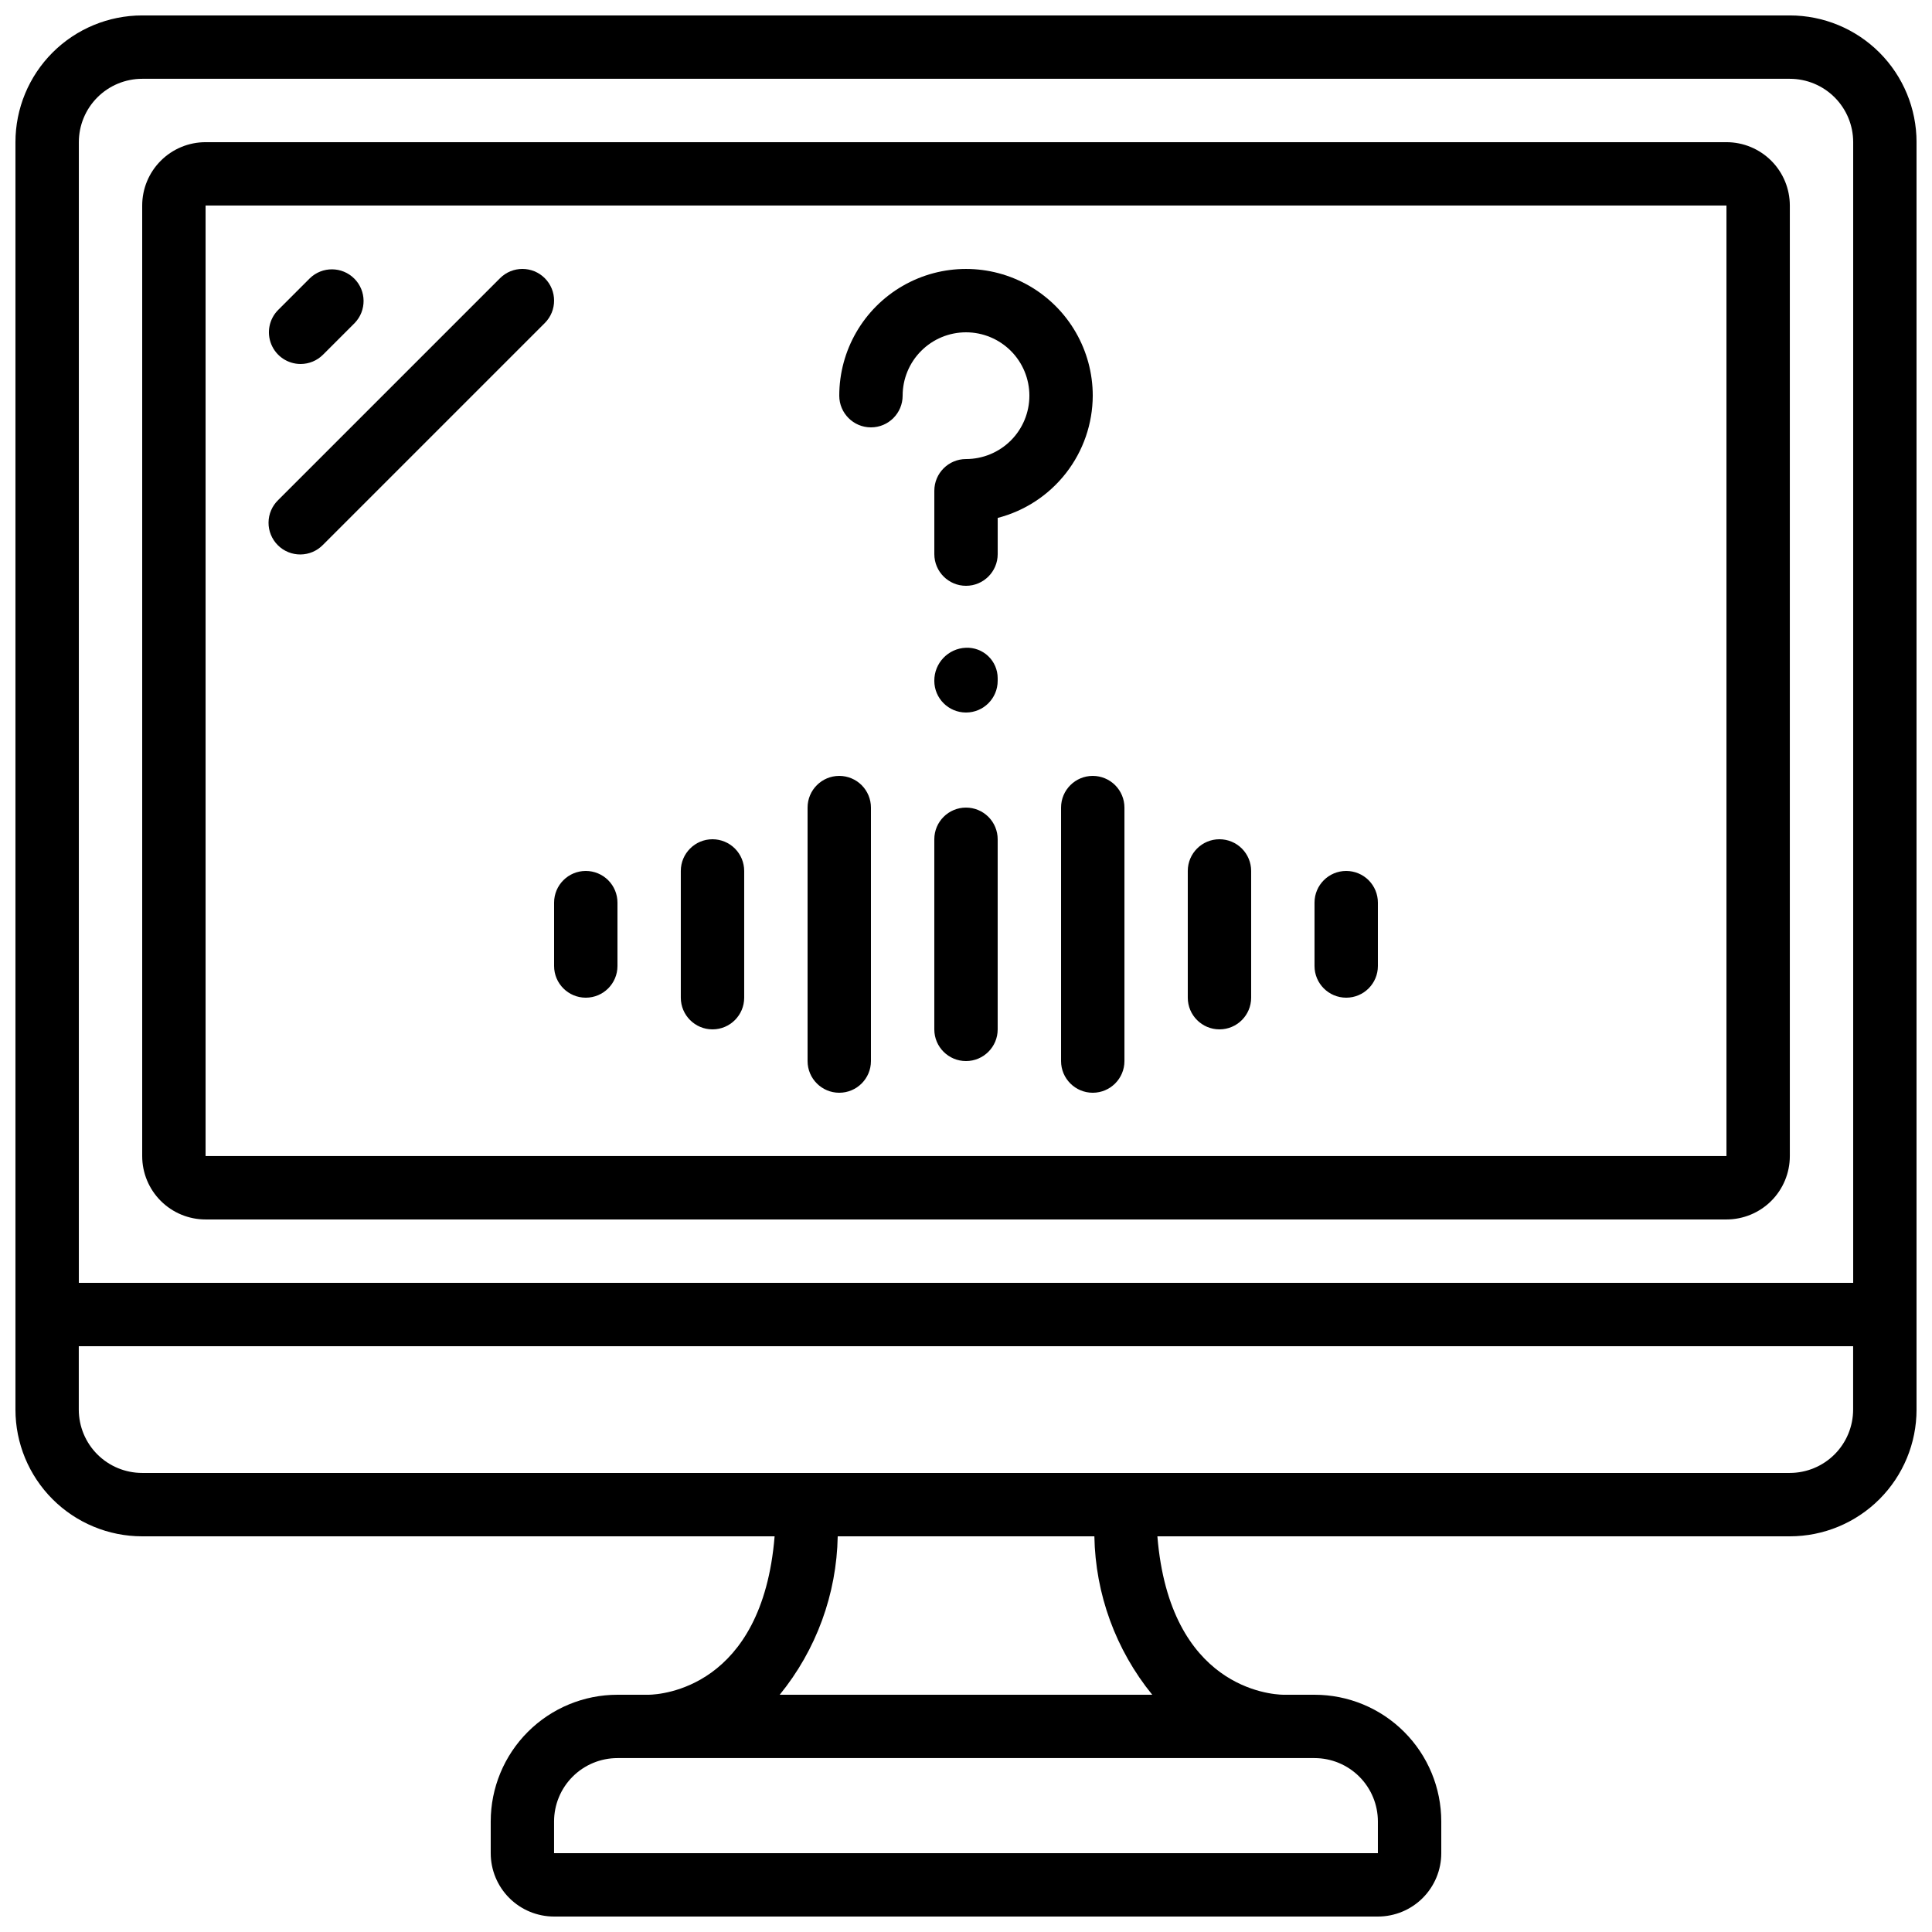
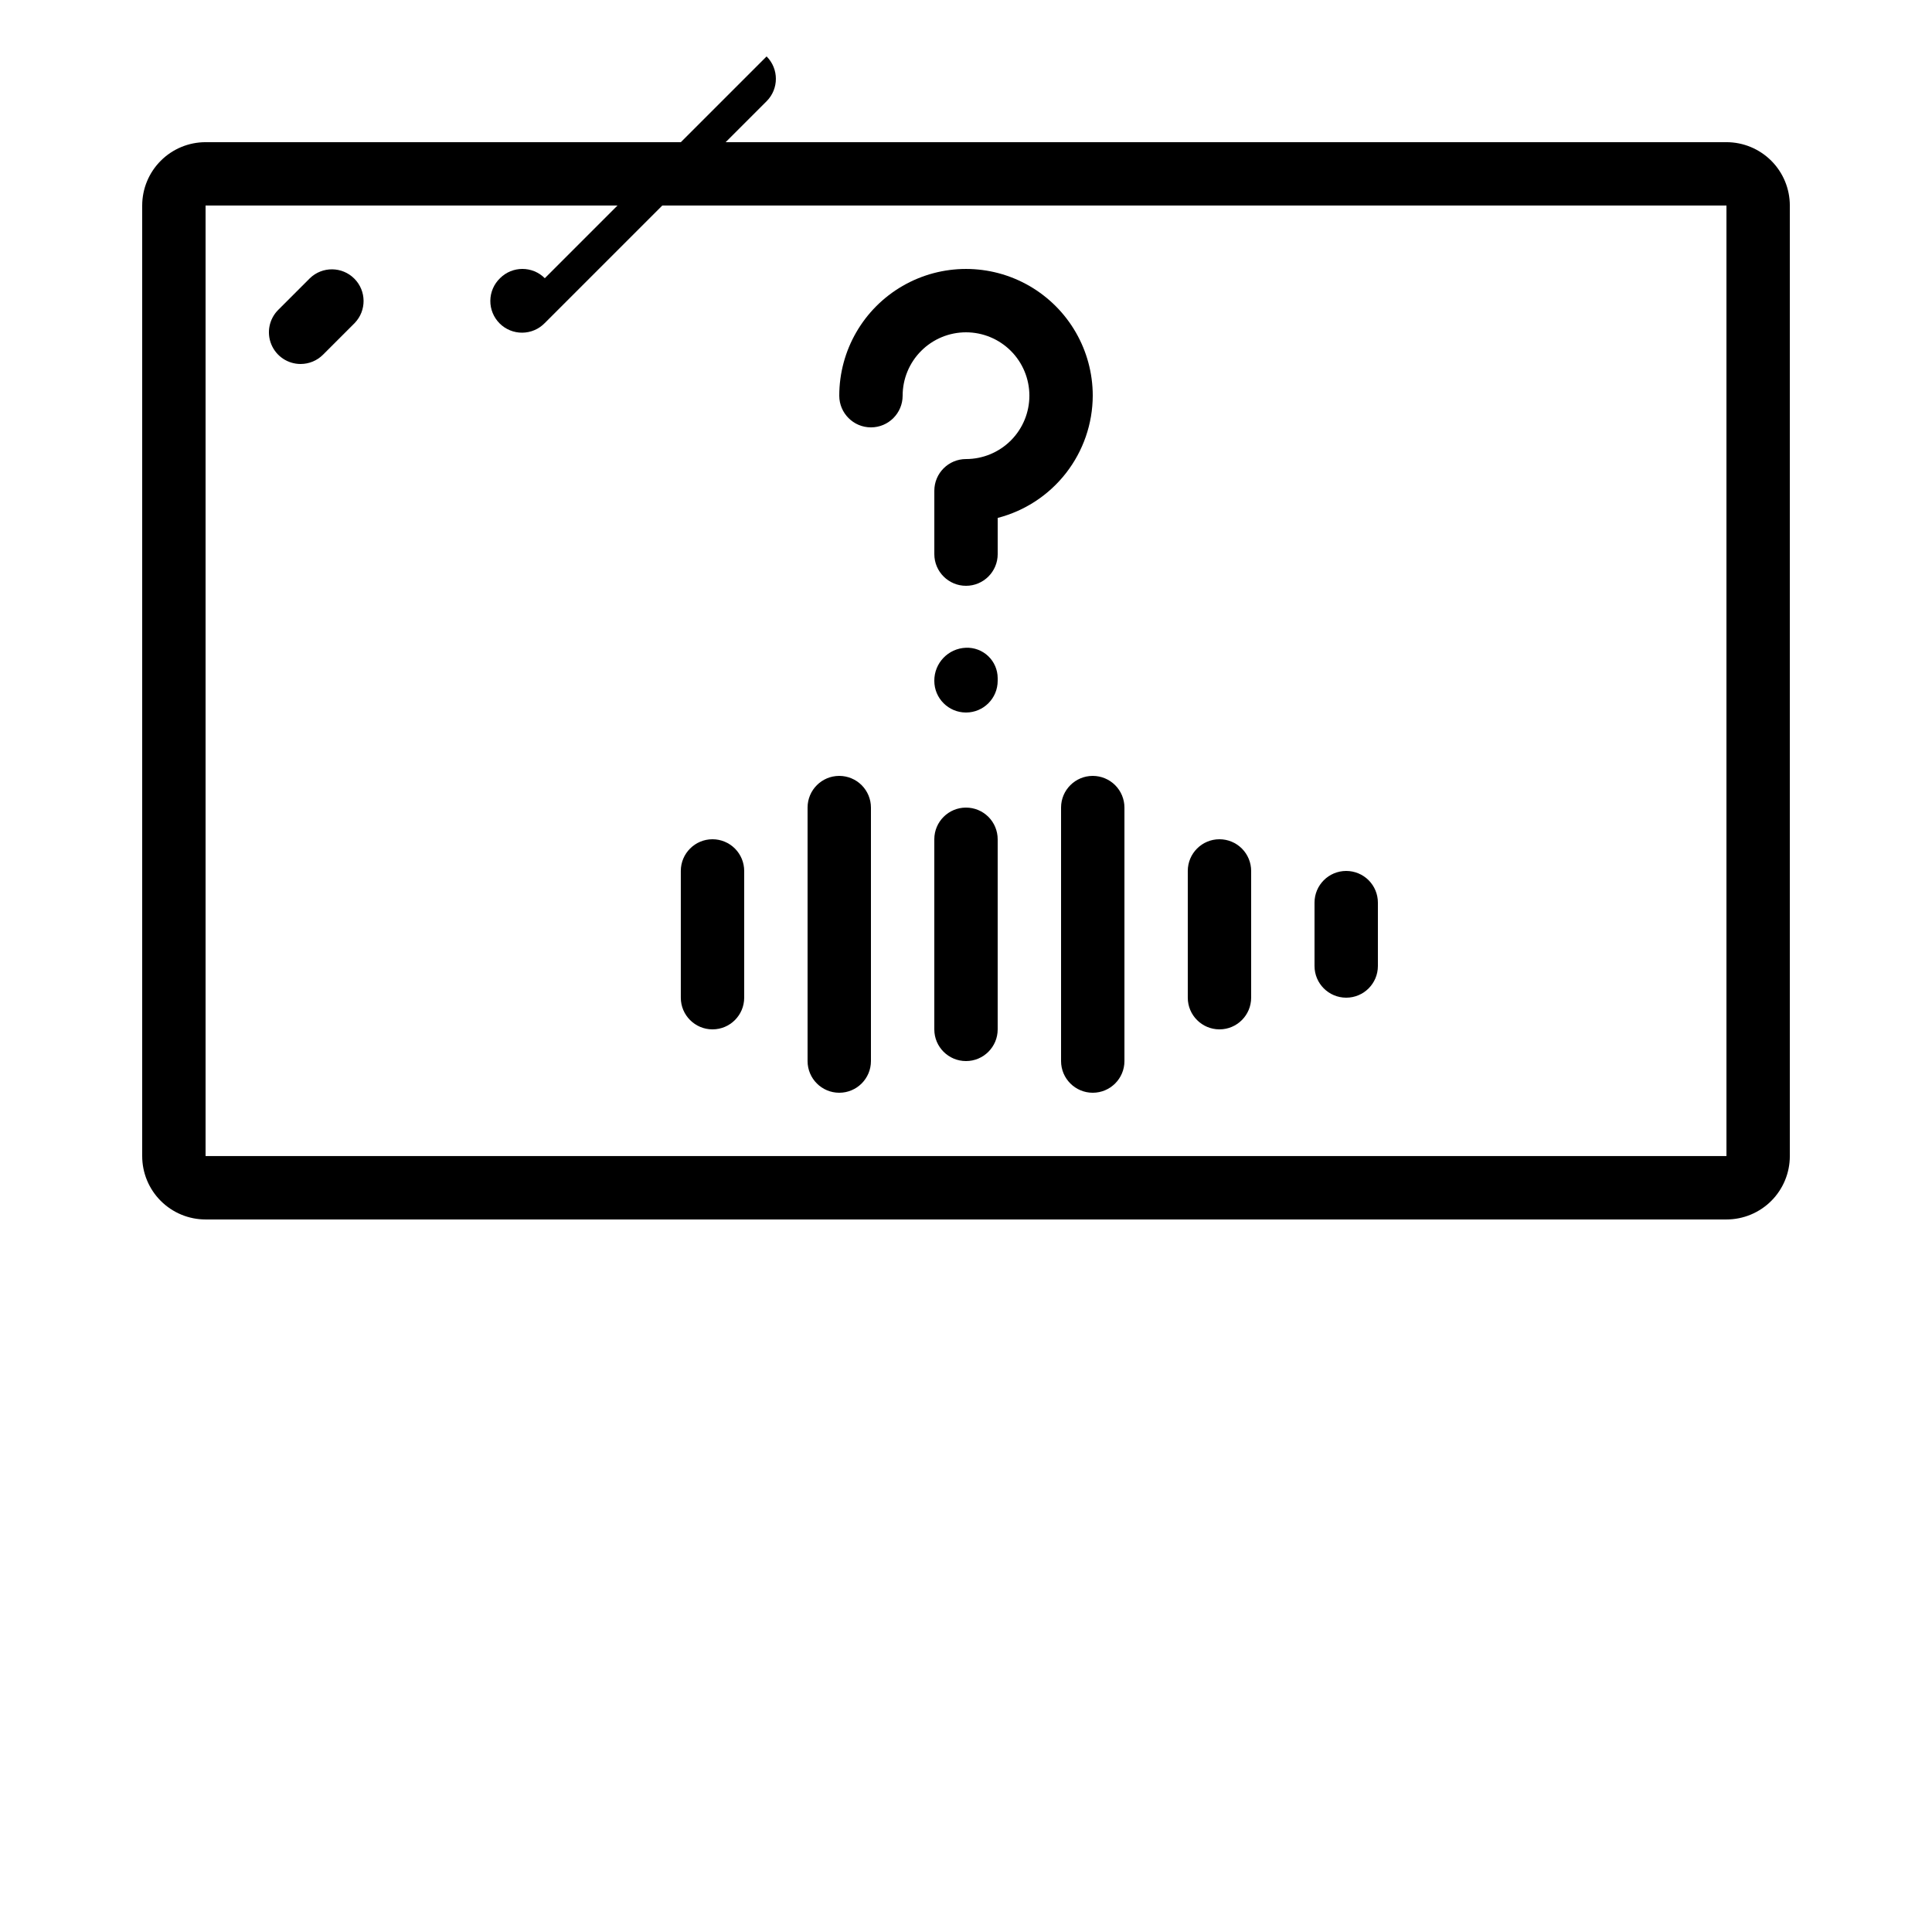
<svg xmlns="http://www.w3.org/2000/svg" width="800px" height="800px" version="1.1" viewBox="144 144 512 512">
  <defs>
    <clipPath id="a">
      <path d="m148.09 148.09h503.81v503.81h-503.81z" />
    </clipPath>
  </defs>
  <g clip-path="url(#a)">
-     <path d="m618.32 148.09h-436.64c-8.906 0-17.449 3.539-23.75 9.836-6.297 6.301-9.836 14.844-9.836 23.75v335.88c0 8.906 3.539 17.449 9.836 23.75 6.301 6.297 14.844 9.836 23.75 9.836h167.6c-3.281 40.203-30.094 41.926-33.328 41.984h-8.32c-8.906 0-17.449 3.539-23.75 9.84-6.297 6.297-9.836 14.84-9.836 23.746v8.398c0 4.453 1.77 8.727 4.918 11.875 3.148 3.148 7.422 4.918 11.875 4.918h218.32c4.453 0 8.727-1.77 11.875-4.918s4.918-7.422 4.918-11.875v-8.398c0-8.906-3.535-17.449-9.836-23.746-6.297-6.301-14.84-9.84-23.75-9.84h-8.32c-3.234-0.059-30.043-1.781-33.328-41.984h167.6c8.906 0 17.449-3.539 23.75-9.836 6.297-6.301 9.836-14.844 9.836-23.75v-335.88c0-8.906-3.539-17.449-9.836-23.75-6.301-6.297-14.844-9.836-23.75-9.836zm-436.64 16.793h436.64c4.453 0 8.727 1.77 11.875 4.918 3.148 3.152 4.918 7.422 4.918 11.875v302.29h-470.22v-302.29c0-4.453 1.77-8.723 4.918-11.875 3.152-3.148 7.422-4.918 11.875-4.918zm310.68 445.03c4.453 0 8.727 1.77 11.875 4.922 3.148 3.148 4.918 7.418 4.918 11.871v8.398h-218.32v-8.398c0-4.453 1.77-8.723 4.918-11.871 3.148-3.152 7.422-4.922 11.875-4.922zm-43.008-16.793h-98.715c9.68-11.879 15.09-26.664 15.367-41.984h68.016c0.266 15.316 5.668 30.102 15.332 41.984zm168.96-58.777h-436.64c-4.453 0-8.723-1.77-11.875-4.918-3.148-3.148-4.918-7.422-4.918-11.875v-16.793h470.22v16.793c0 4.453-1.77 8.727-4.918 11.875-3.148 3.148-7.422 4.918-11.875 4.918z" />
-   </g>
+     </g>
  <path d="m198.48 467.17h403.05c4.453 0 8.723-1.77 11.875-4.918 3.148-3.148 4.918-7.422 4.918-11.875v-251.9c0-4.457-1.77-8.727-4.918-11.875-3.152-3.152-7.422-4.922-11.875-4.922h-403.05c-4.457 0-8.727 1.77-11.875 4.922-3.152 3.148-4.922 7.418-4.922 11.875v251.9c0 4.453 1.77 8.727 4.922 11.875 3.148 3.148 7.418 4.918 11.875 4.918zm0-268.7h403.05v251.9h-403.05z" />
-   <path d="m299.24 374.81c-4.641 0-8.398 3.758-8.398 8.395v16.797c0 4.637 3.758 8.395 8.398 8.395 4.637 0 8.395-3.758 8.395-8.395v-16.797c0-2.227-0.883-4.359-2.457-5.938-1.578-1.574-3.711-2.457-5.938-2.457z" />
  <path d="m500.76 374.81c-4.641 0-8.398 3.758-8.398 8.395v16.797c0 4.637 3.758 8.395 8.398 8.395 4.637 0 8.395-3.758 8.395-8.395v-16.797c0-2.227-0.883-4.359-2.457-5.938-1.574-1.574-3.711-2.457-5.938-2.457z" />
  <path d="m332.82 366.41c-4.637 0-8.398 3.762-8.398 8.398v33.586c0 4.637 3.762 8.398 8.398 8.398s8.398-3.762 8.398-8.398v-33.586c0-2.227-0.887-4.363-2.461-5.938-1.574-1.574-3.711-2.461-5.938-2.461z" />
  <path d="m366.41 349.62c-4.637 0-8.395 3.758-8.395 8.398v67.176-0.004c0 4.641 3.758 8.398 8.395 8.398 4.637 0 8.398-3.758 8.398-8.398v-67.172c0-2.227-0.887-4.363-2.461-5.938-1.574-1.574-3.711-2.461-5.938-2.461z" />
  <path d="m400 358.02c-4.641 0-8.398 3.758-8.398 8.395v50.383c0 4.637 3.758 8.395 8.398 8.395 4.637 0 8.395-3.758 8.395-8.395v-50.383c0-2.227-0.883-4.363-2.457-5.938-1.578-1.574-3.711-2.457-5.938-2.457z" />
  <path d="m467.17 366.41c-4.637 0-8.395 3.762-8.395 8.398v33.586c0 4.637 3.758 8.398 8.395 8.398 4.641 0 8.398-3.762 8.398-8.398v-33.586c0-2.227-0.887-4.363-2.461-5.938-1.574-1.574-3.711-2.461-5.938-2.461z" />
  <path d="m433.59 349.62c-4.637 0-8.398 3.758-8.398 8.398v67.176-0.004c0 4.641 3.762 8.398 8.398 8.398 4.637 0 8.398-3.758 8.398-8.398v-67.172c0-2.227-0.887-4.363-2.461-5.938-1.574-1.574-3.711-2.461-5.938-2.461z" />
  <path d="m433.59 248.86c0-12-6.402-23.086-16.793-29.086-10.395-6-23.195-6-33.59 0-10.391 6-16.793 17.086-16.793 29.086 0 4.637 3.762 8.398 8.398 8.398 4.637 0 8.395-3.762 8.395-8.398 0-4.453 1.77-8.727 4.922-11.875 3.148-3.148 7.418-4.918 11.875-4.918 4.453 0 8.723 1.77 11.875 4.918 3.148 3.148 4.918 7.422 4.918 11.875s-1.77 8.727-4.918 11.875c-3.152 3.148-7.422 4.918-11.875 4.918-4.641 0-8.398 3.762-8.398 8.398v16.793c0 4.637 3.758 8.398 8.398 8.398 4.637 0 8.395-3.762 8.395-8.398v-9.59c7.191-1.855 13.562-6.043 18.117-11.902 4.559-5.859 7.047-13.066 7.074-20.492z" />
  <path d="m400 315.66c-4.711 0.172-8.43 4.055-8.398 8.766 0 4.641 3.758 8.398 8.398 8.398 4.637 0 8.395-3.758 8.395-8.398v-0.746c-0.012-2.188-0.914-4.277-2.496-5.789-1.586-1.512-3.715-2.316-5.898-2.231z" />
  <path d="m223.66 240.46c2.227 0 4.363-0.883 5.938-2.457l8.398-8.398c3.18-3.293 3.137-8.531-0.105-11.77-3.238-3.238-8.473-3.285-11.77-0.102l-8.398 8.398 0.004-0.004c-2.402 2.402-3.121 6.012-1.82 9.148 1.297 3.141 4.359 5.184 7.754 5.184z" />
-   <path d="m288.38 217.73c-3.277-3.281-8.594-3.281-11.871 0l-58.777 58.777c-1.621 1.562-2.547 3.715-2.566 5.965-0.02 2.254 0.867 4.418 2.461 6.012s3.758 2.477 6.012 2.457c2.25-0.02 4.398-0.941 5.965-2.562l58.777-58.777c3.277-3.277 3.277-8.594 0-11.871z" />
+   <path d="m288.38 217.73c-3.277-3.281-8.594-3.281-11.871 0c-1.621 1.562-2.547 3.715-2.566 5.965-0.02 2.254 0.867 4.418 2.461 6.012s3.758 2.477 6.012 2.457c2.25-0.02 4.398-0.941 5.965-2.562l58.777-58.777c3.277-3.277 3.277-8.594 0-11.871z" />
</svg>